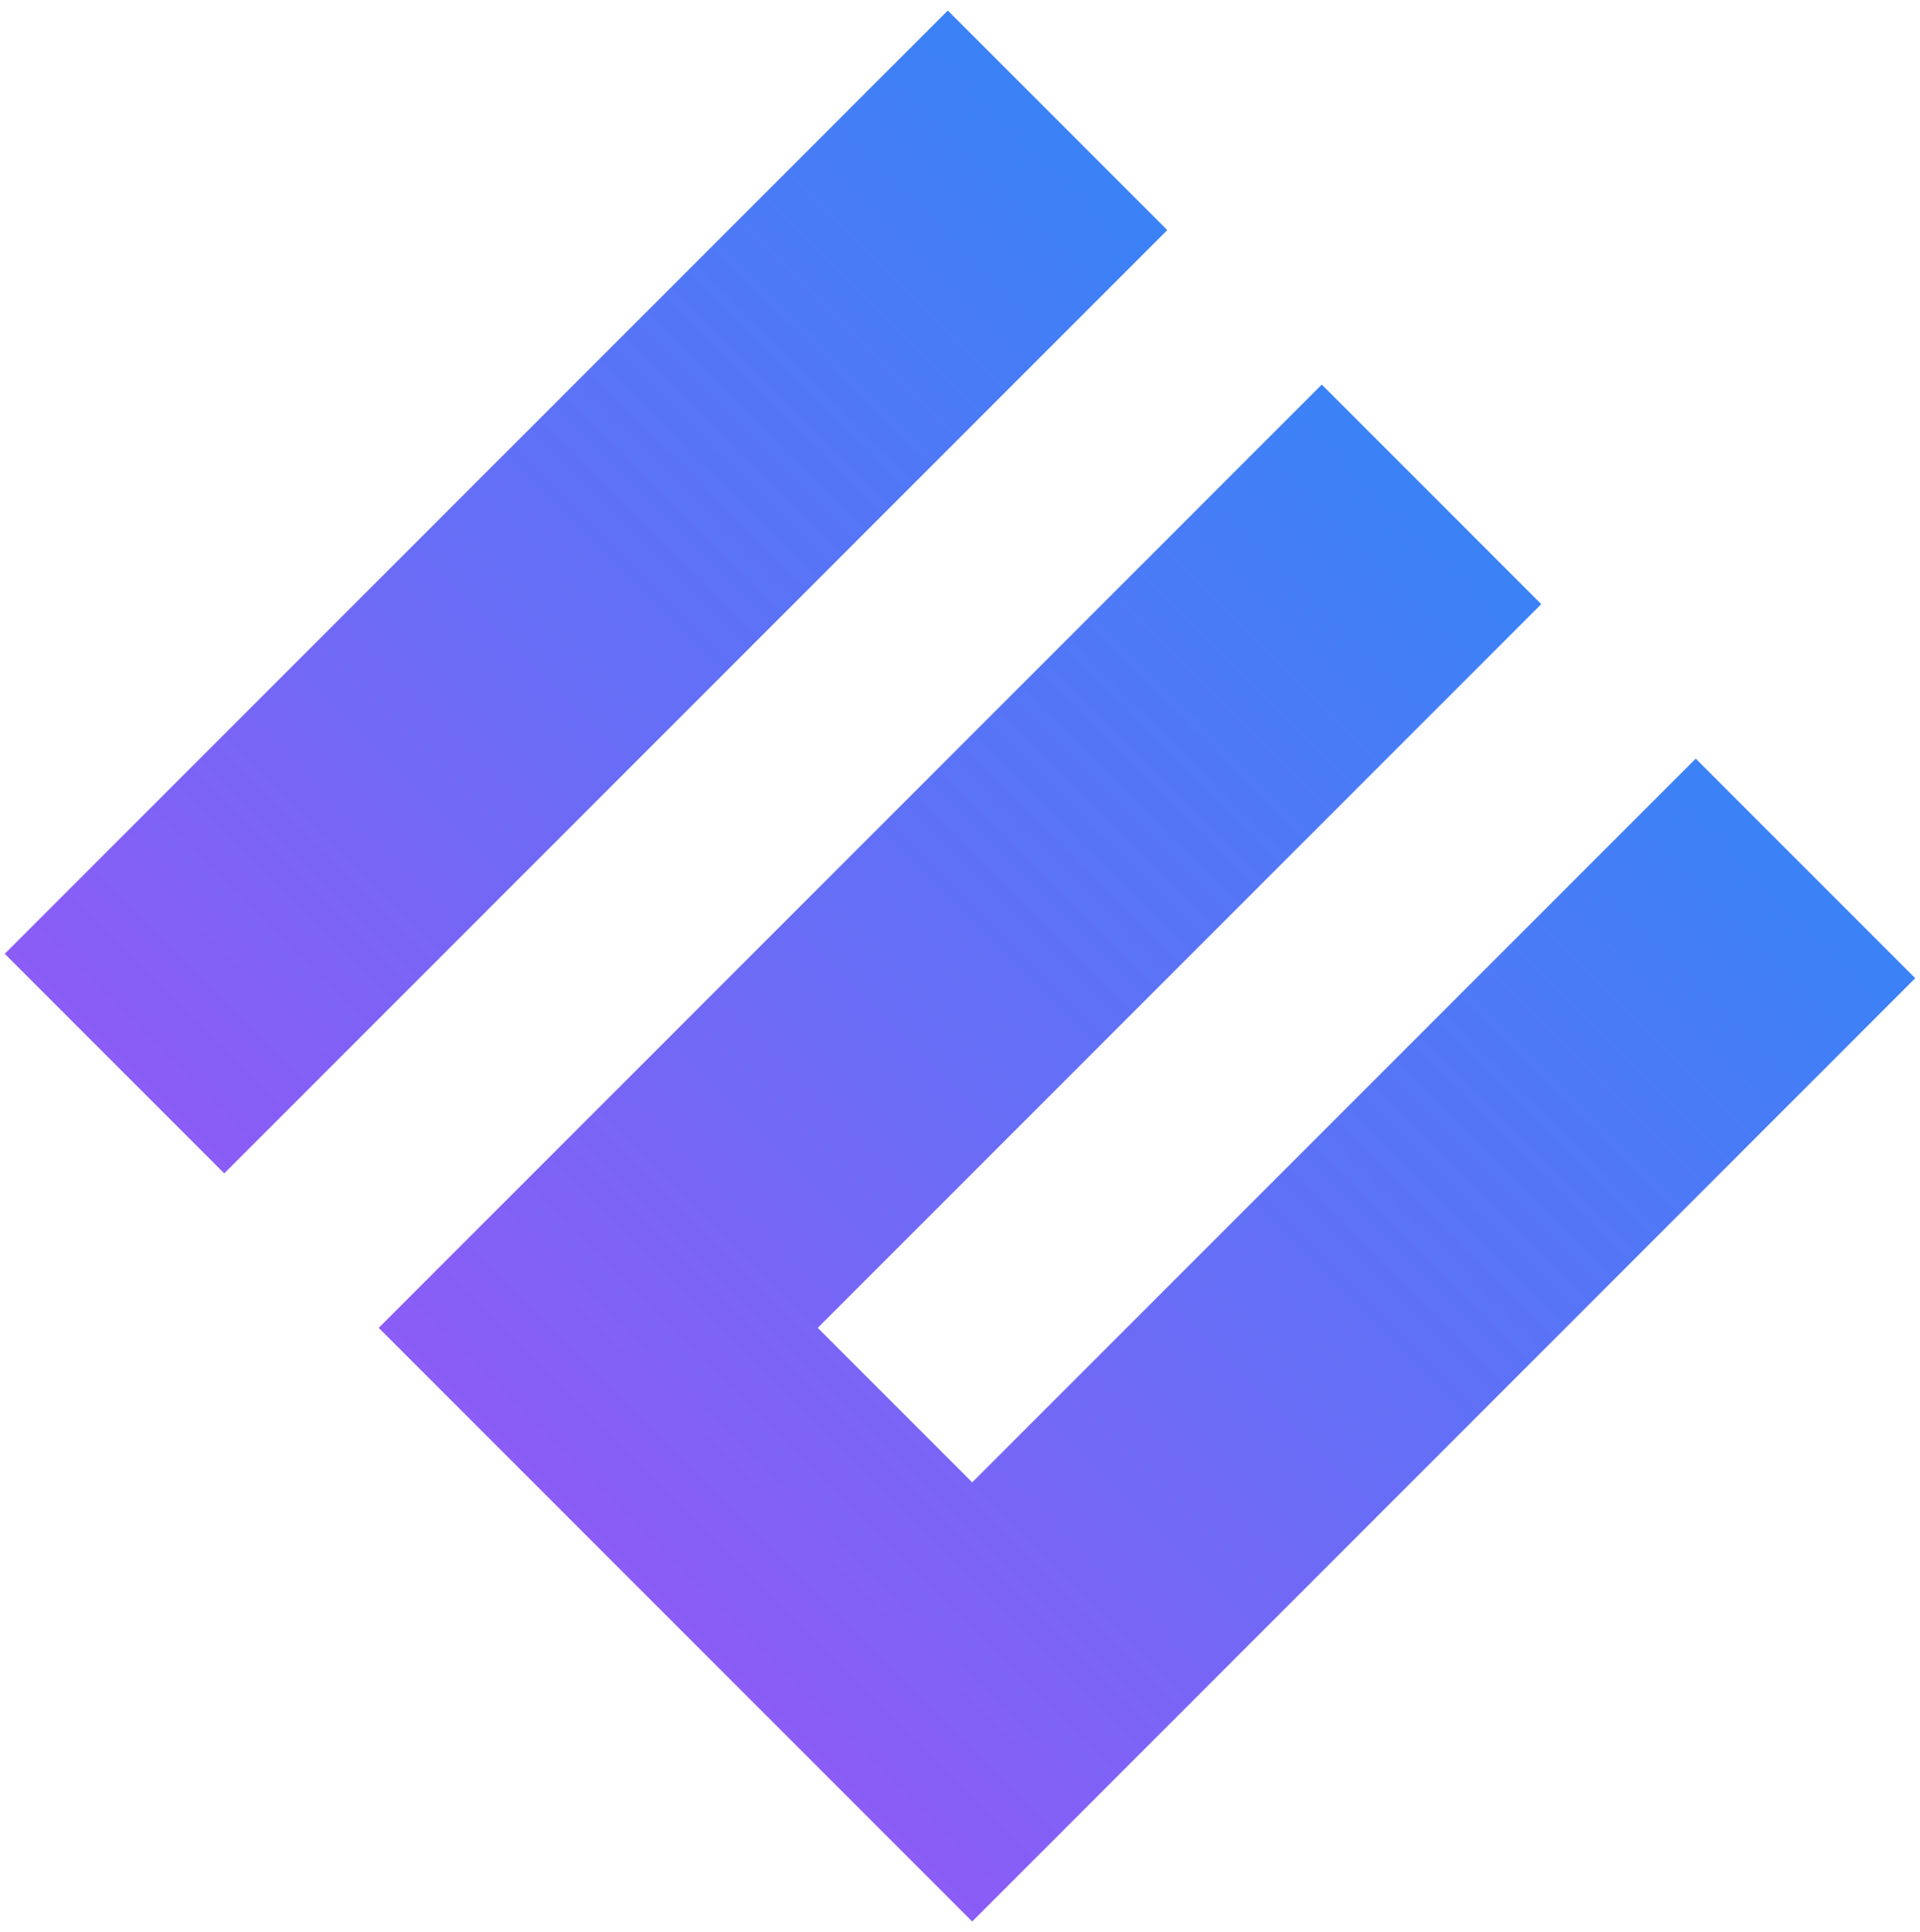
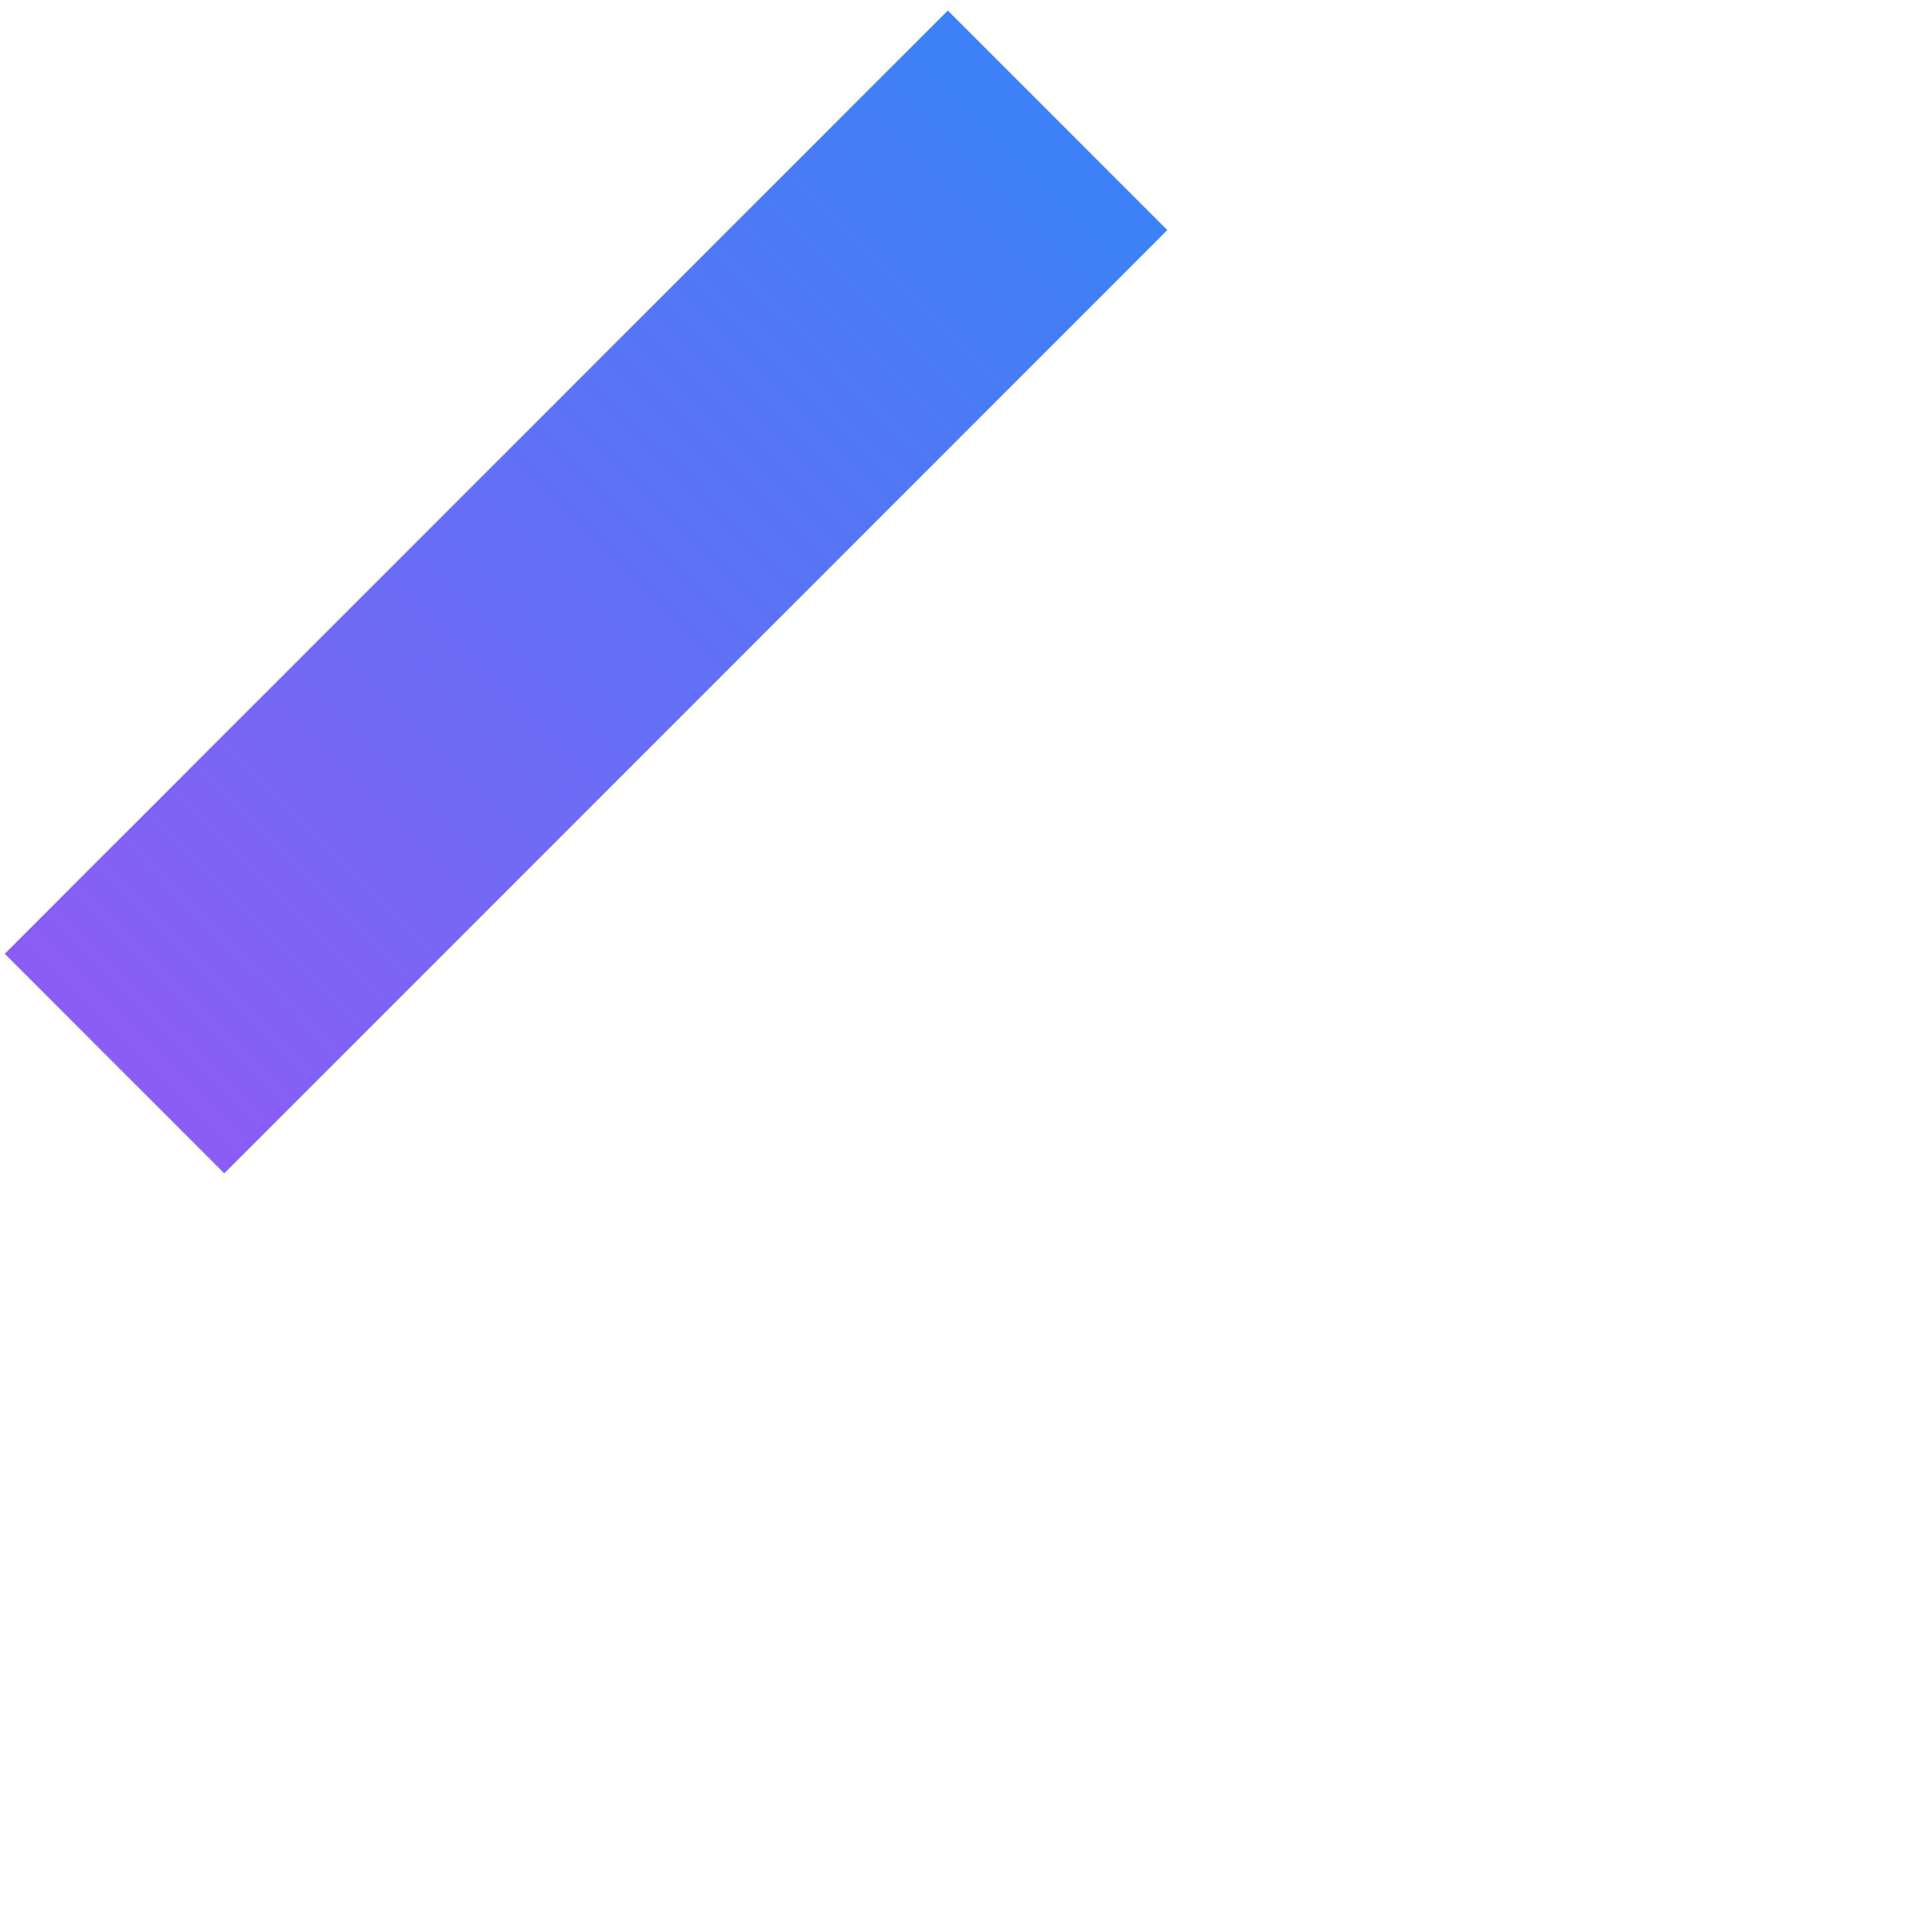
<svg xmlns="http://www.w3.org/2000/svg" width="167" height="168" viewBox="0 0 167 168" fill="none">
-   <path d="M114.966 33.442L134.058 52.534L71.126 115.467L84.561 128.902L147.493 65.969L166.585 85.061L84.561 167.086L32.942 115.467L114.966 33.442Z" fill="url(#paint0_linear_264_23)" />
  <rect x="82.439" y="0.915" width="27" height="116" transform="rotate(45 82.439 0.915)" fill="url(#paint1_linear_264_23)" />
  <defs>
    <linearGradient id="paint0_linear_264_23" x1="143.251" y1="61.727" x2="61.226" y2="143.751" gradientUnits="userSpaceOnUse">
      <stop stop-color="#3B82F6" />
      <stop offset="1" stop-color="#8B5CF6" />
    </linearGradient>
    <linearGradient id="paint1_linear_264_23" x1="95.939" y1="0.915" x2="95.939" y2="116.915" gradientUnits="userSpaceOnUse">
      <stop stop-color="#3B82F6" />
      <stop offset="1" stop-color="#8B5CF6" />
    </linearGradient>
  </defs>
</svg>